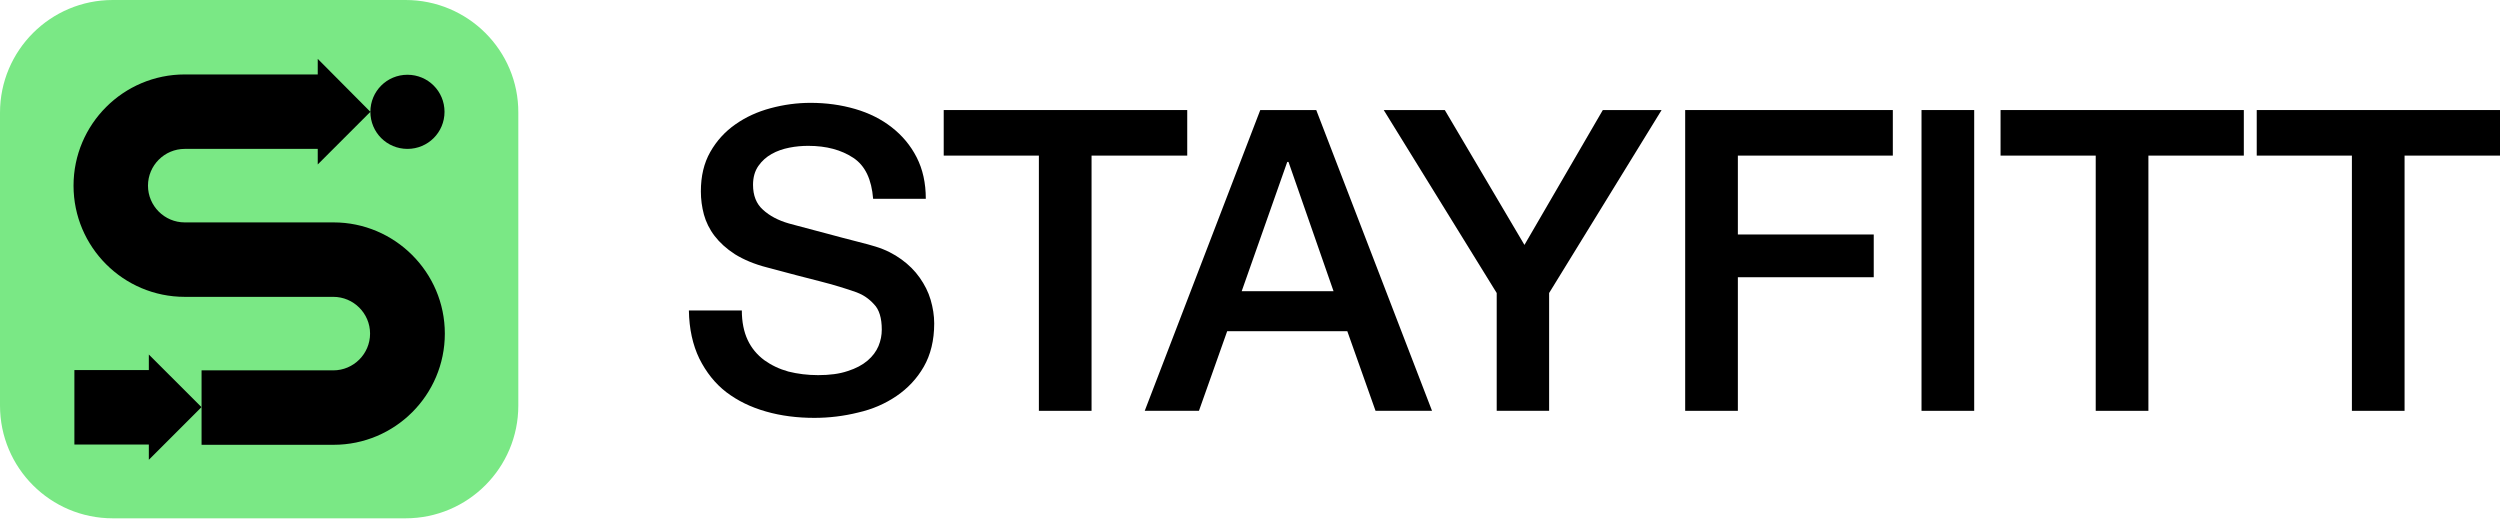
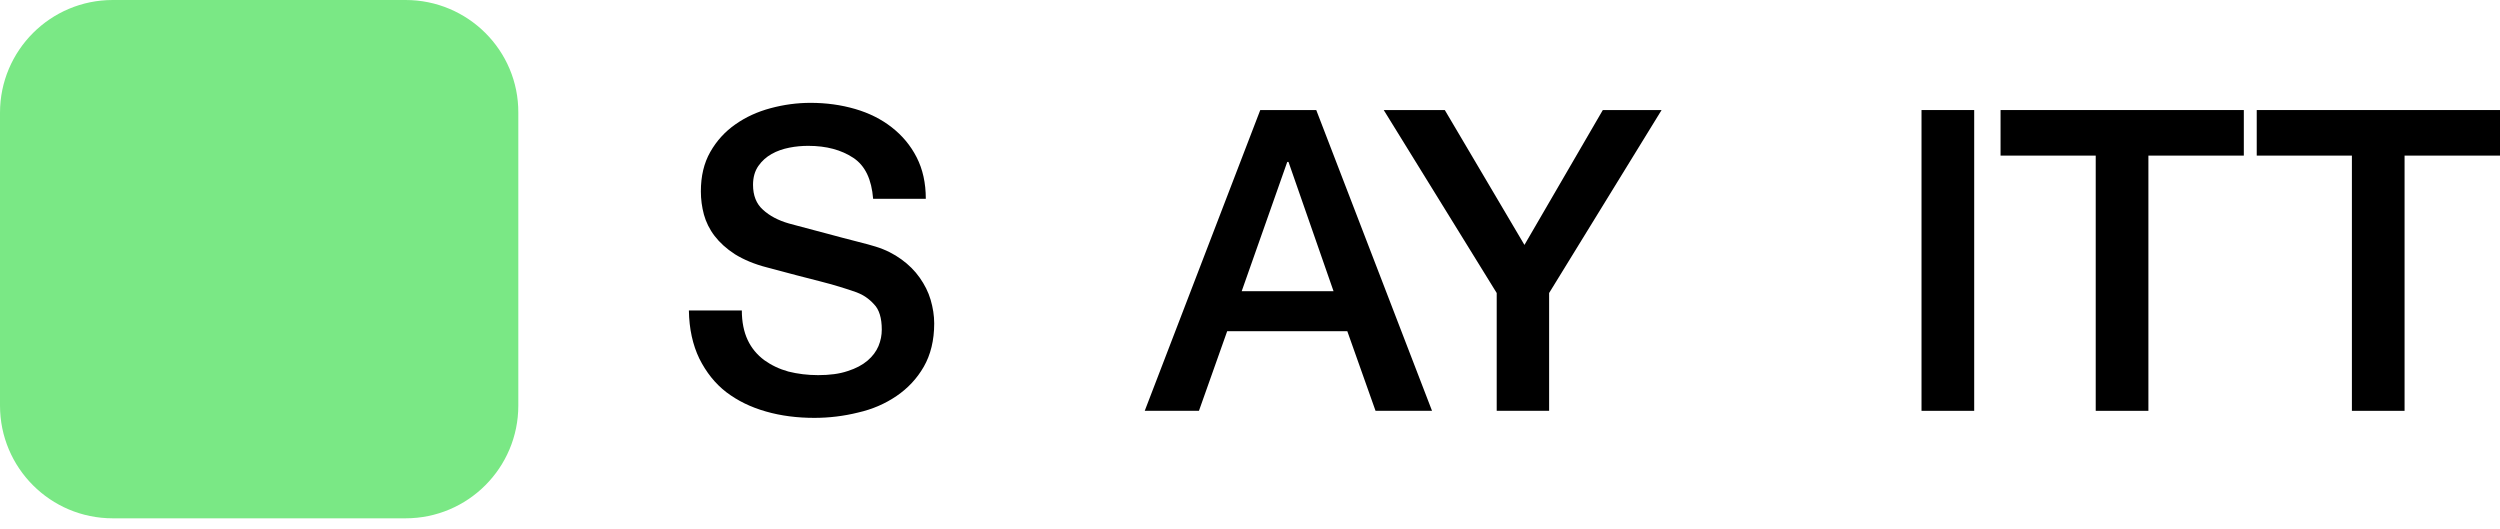
<svg xmlns="http://www.w3.org/2000/svg" width="208" height="44" viewBox="0 0 208 44" fill="none">
  <path d="M33.742 0H9.381C4.198 0 0 4.198 0 9.381V33.742C0 38.925 4.198 43.124 9.381 43.124H33.742C38.925 43.124 43.124 38.925 43.124 33.742V9.381C43.15 4.198 38.925 0 33.742 0Z" fill="#7AE885" />
-   <path d="M27.758 18.504H24.518H18.584H15.37C13.685 18.504 12.312 17.13 12.312 15.446C12.312 13.761 13.685 12.388 15.37 12.388H26.436V13.683L30.816 9.304C30.816 11.014 32.189 12.388 33.9 12.388C35.61 12.388 36.984 11.014 36.984 9.304C36.984 7.593 35.61 6.22 33.9 6.22C32.189 6.22 30.816 7.593 30.816 9.304L26.436 4.898V6.194H15.37C10.265 6.194 6.118 10.34 6.118 15.446C6.118 20.551 10.265 24.698 15.37 24.698H18.584H24.518H27.732C29.416 24.698 30.79 26.071 30.79 27.756C30.79 29.44 29.416 30.814 27.732 30.814H16.77V37.007H27.758C32.863 37.007 37.01 32.861 37.01 27.756C37.01 22.65 32.837 18.504 27.758 18.504Z" fill="black" />
-   <path d="M12.383 30.79H6.189V36.984H12.383V38.254L16.763 33.874L12.383 29.495V30.79Z" fill="black" />
  <path d="M61.72 25.833C61.72 26.786 61.889 27.612 62.207 28.289C62.525 28.967 62.99 29.517 63.583 29.962C64.176 30.385 64.832 30.703 65.594 30.914C66.357 31.105 67.182 31.211 68.072 31.211C69.024 31.211 69.85 31.105 70.527 30.872C71.205 30.66 71.755 30.364 72.179 30.004C72.602 29.644 72.898 29.242 73.089 28.797C73.28 28.331 73.364 27.887 73.364 27.421C73.364 26.468 73.153 25.748 72.708 25.304C72.285 24.838 71.798 24.521 71.29 24.33C70.4 24.012 69.363 23.695 68.198 23.398C67.013 23.102 65.573 22.721 63.837 22.255C62.757 21.98 61.868 21.599 61.148 21.154C60.429 20.689 59.878 20.18 59.455 19.63C59.031 19.079 58.735 18.466 58.566 17.852C58.396 17.216 58.312 16.581 58.312 15.925C58.312 14.655 58.566 13.575 59.095 12.643C59.624 11.712 60.323 10.95 61.17 10.357C62.038 9.743 63.011 9.298 64.112 9.002C65.213 8.706 66.314 8.557 67.436 8.557C68.749 8.557 69.977 8.727 71.141 9.065C72.306 9.404 73.322 9.912 74.19 10.59C75.058 11.267 75.757 12.093 76.265 13.088C76.773 14.083 77.027 15.226 77.027 16.539H72.644C72.517 14.93 71.988 13.787 70.993 13.13C69.998 12.474 68.77 12.135 67.246 12.135C66.738 12.135 66.208 12.178 65.679 12.284C65.15 12.389 64.642 12.559 64.197 12.813C63.752 13.067 63.393 13.384 63.096 13.808C62.8 14.231 62.652 14.761 62.652 15.375C62.652 16.264 62.927 16.962 63.477 17.449C64.028 17.957 64.748 18.338 65.637 18.593C65.721 18.614 66.103 18.72 66.738 18.889C67.373 19.058 68.093 19.249 68.897 19.461C69.68 19.672 70.464 19.884 71.226 20.075C71.988 20.265 72.517 20.413 72.856 20.519C73.682 20.773 74.38 21.133 74.995 21.578C75.609 22.022 76.117 22.53 76.519 23.102C76.921 23.674 77.239 24.288 77.429 24.944C77.62 25.6 77.726 26.257 77.726 26.913C77.726 28.31 77.429 29.517 76.858 30.512C76.286 31.507 75.524 32.312 74.592 32.947C73.661 33.582 72.602 34.048 71.395 34.323C70.21 34.619 68.982 34.767 67.754 34.767C66.335 34.767 64.98 34.598 63.731 34.238C62.461 33.878 61.381 33.349 60.429 32.629C59.497 31.909 58.756 30.978 58.184 29.835C57.634 28.691 57.338 27.358 57.316 25.833H61.72Z" fill="black" />
-   <path d="M78.517 9.156H98.778V12.946H90.817V34.181H86.435V12.946H78.517V9.156Z" fill="black" />
  <path d="M104.854 9.156H109.512L119.145 34.181H114.445L112.095 27.554H102.102L99.752 34.181H95.242L104.854 9.156ZM103.308 24.23H110.951L107.204 13.475H107.098L103.308 24.23Z" fill="black" />
  <path d="M124.526 24.378L115.126 9.156H120.207L126.834 20.377L133.355 9.156H138.245L128.887 24.378V34.181H124.526V24.378Z" fill="black" />
-   <path d="M140.207 9.156H157.483V12.946H144.59V19.509H155.895V23.066H144.59V34.181H140.207V9.156Z" fill="black" />
  <path d="M164.253 9.156H159.87V34.181H164.253V9.156Z" fill="black" />
  <path d="M166.446 9.156H186.686V12.946H178.747V34.181H174.364V12.946H166.446V9.156Z" fill="black" />
  <path d="M187.76 9.156H208V12.946H200.06V34.181H195.678V12.946H187.76V9.156Z" fill="black" />
</svg>